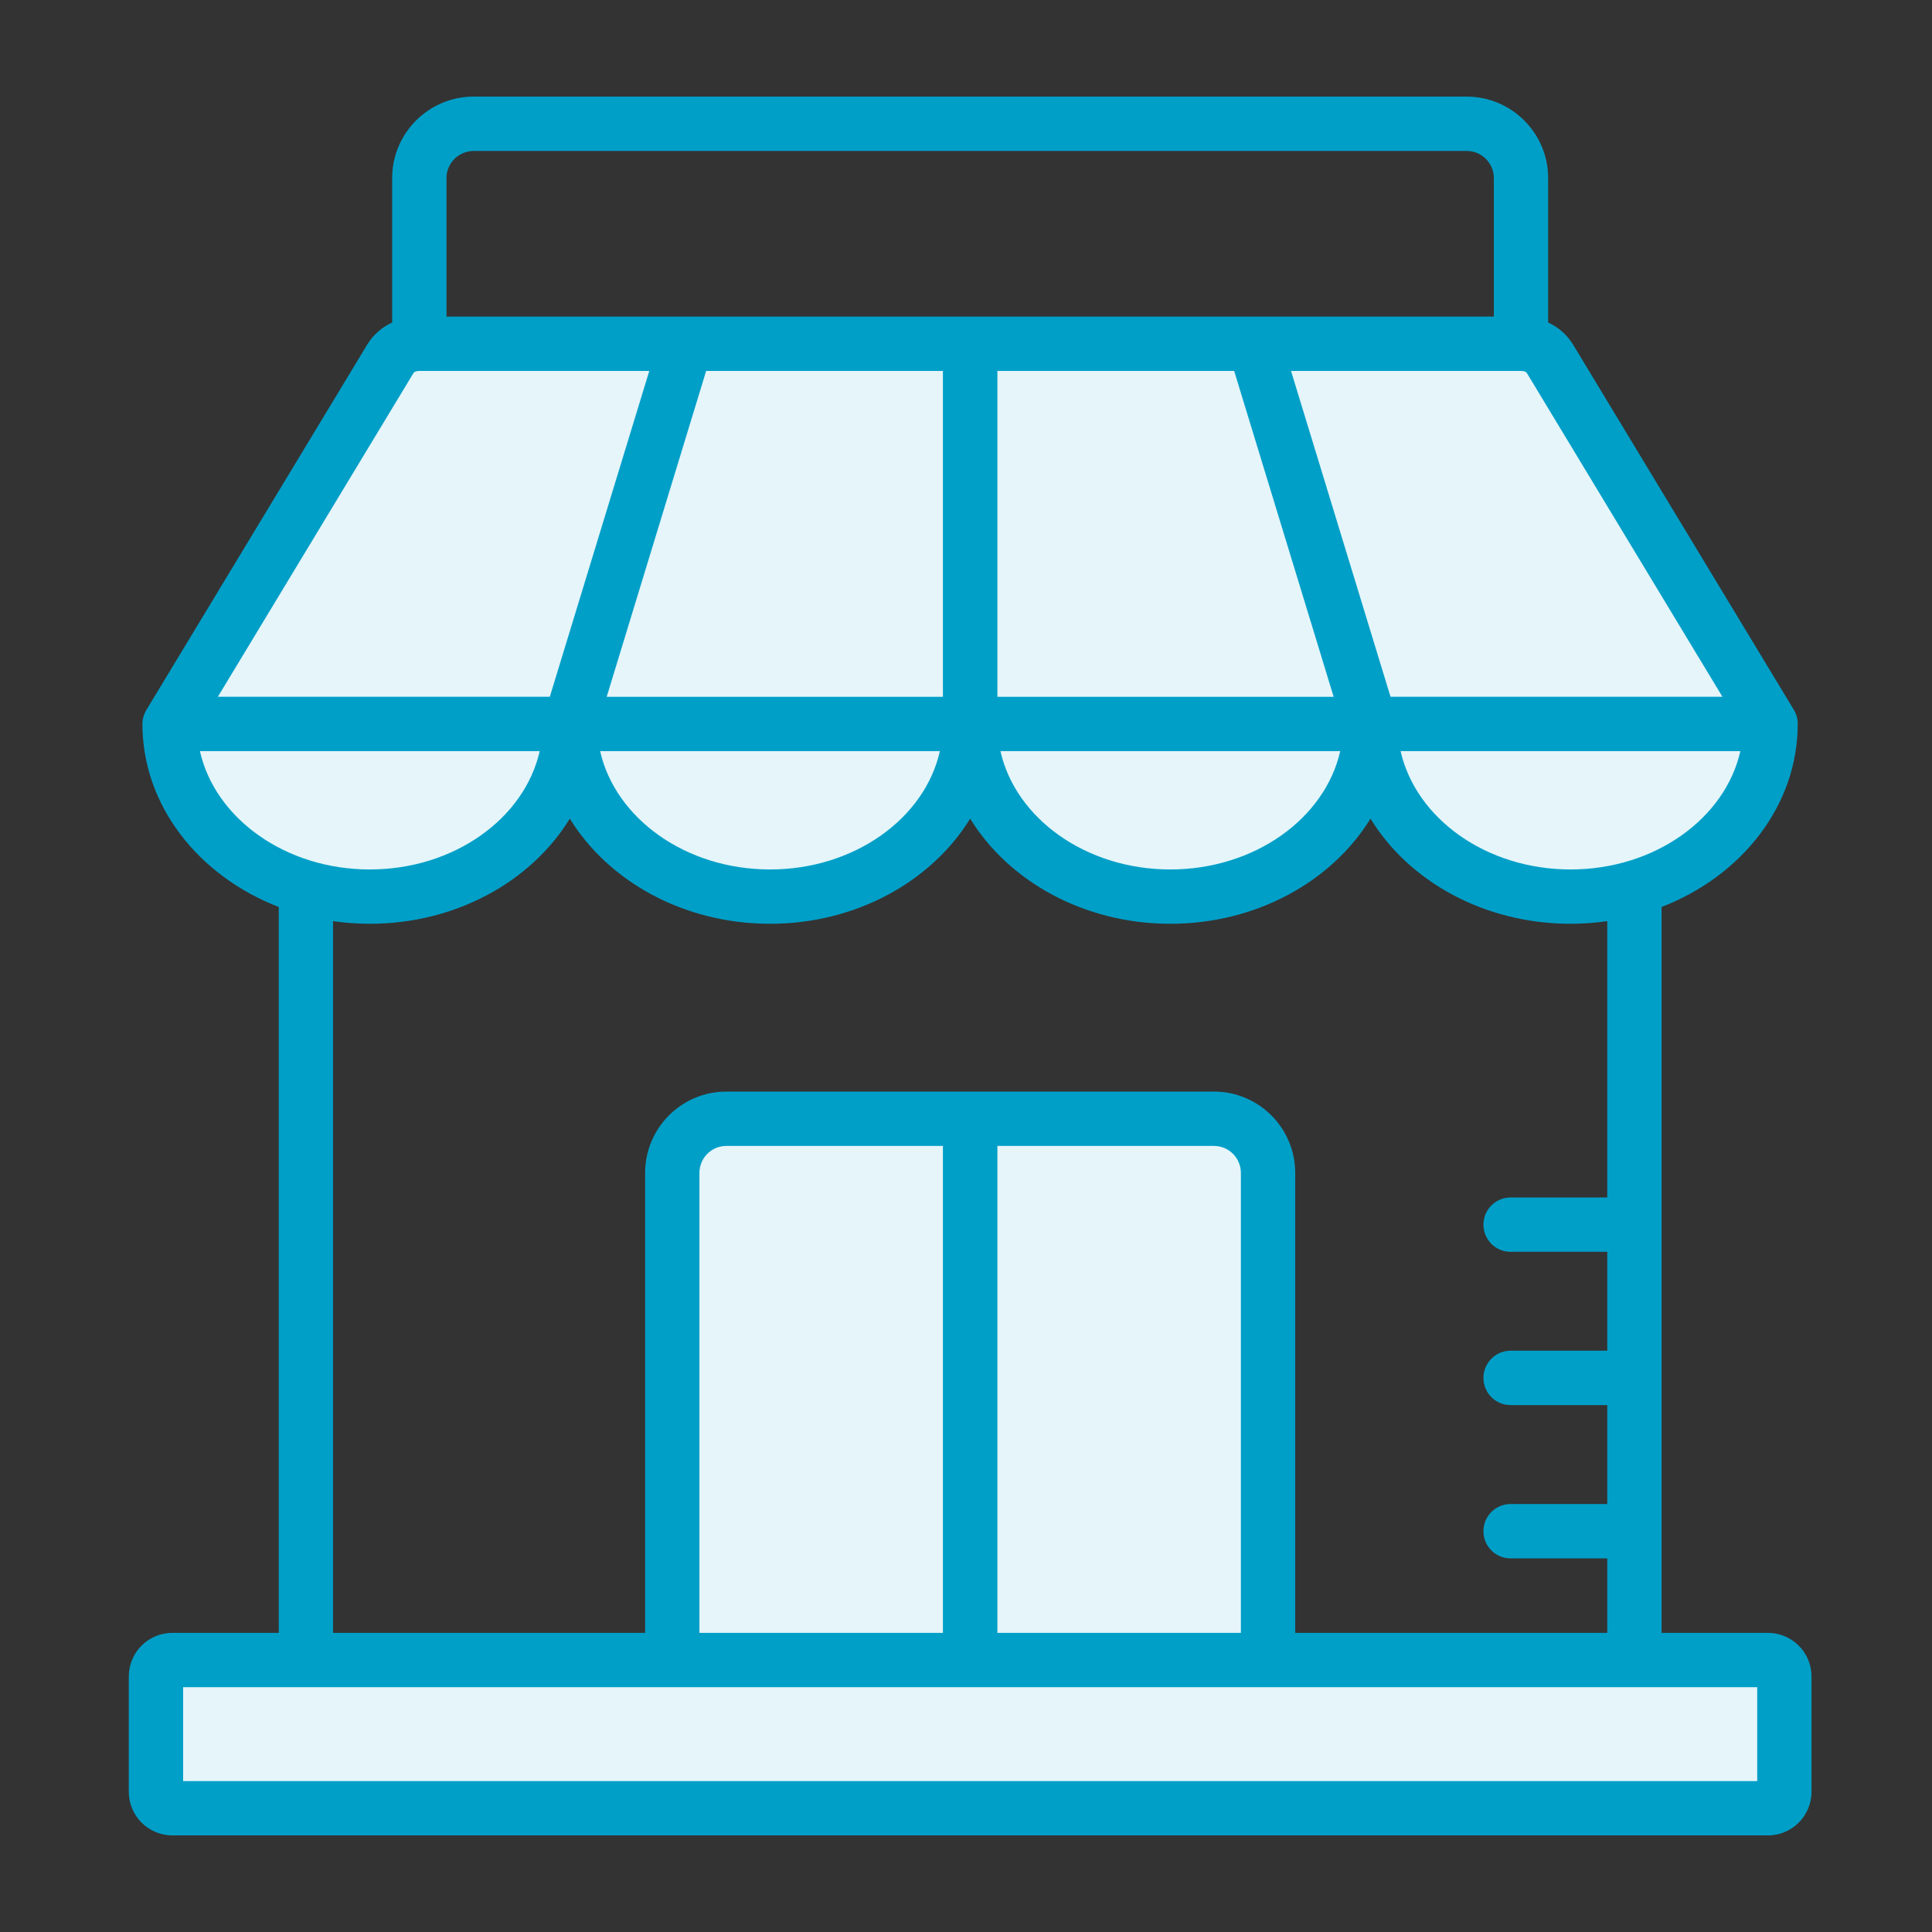
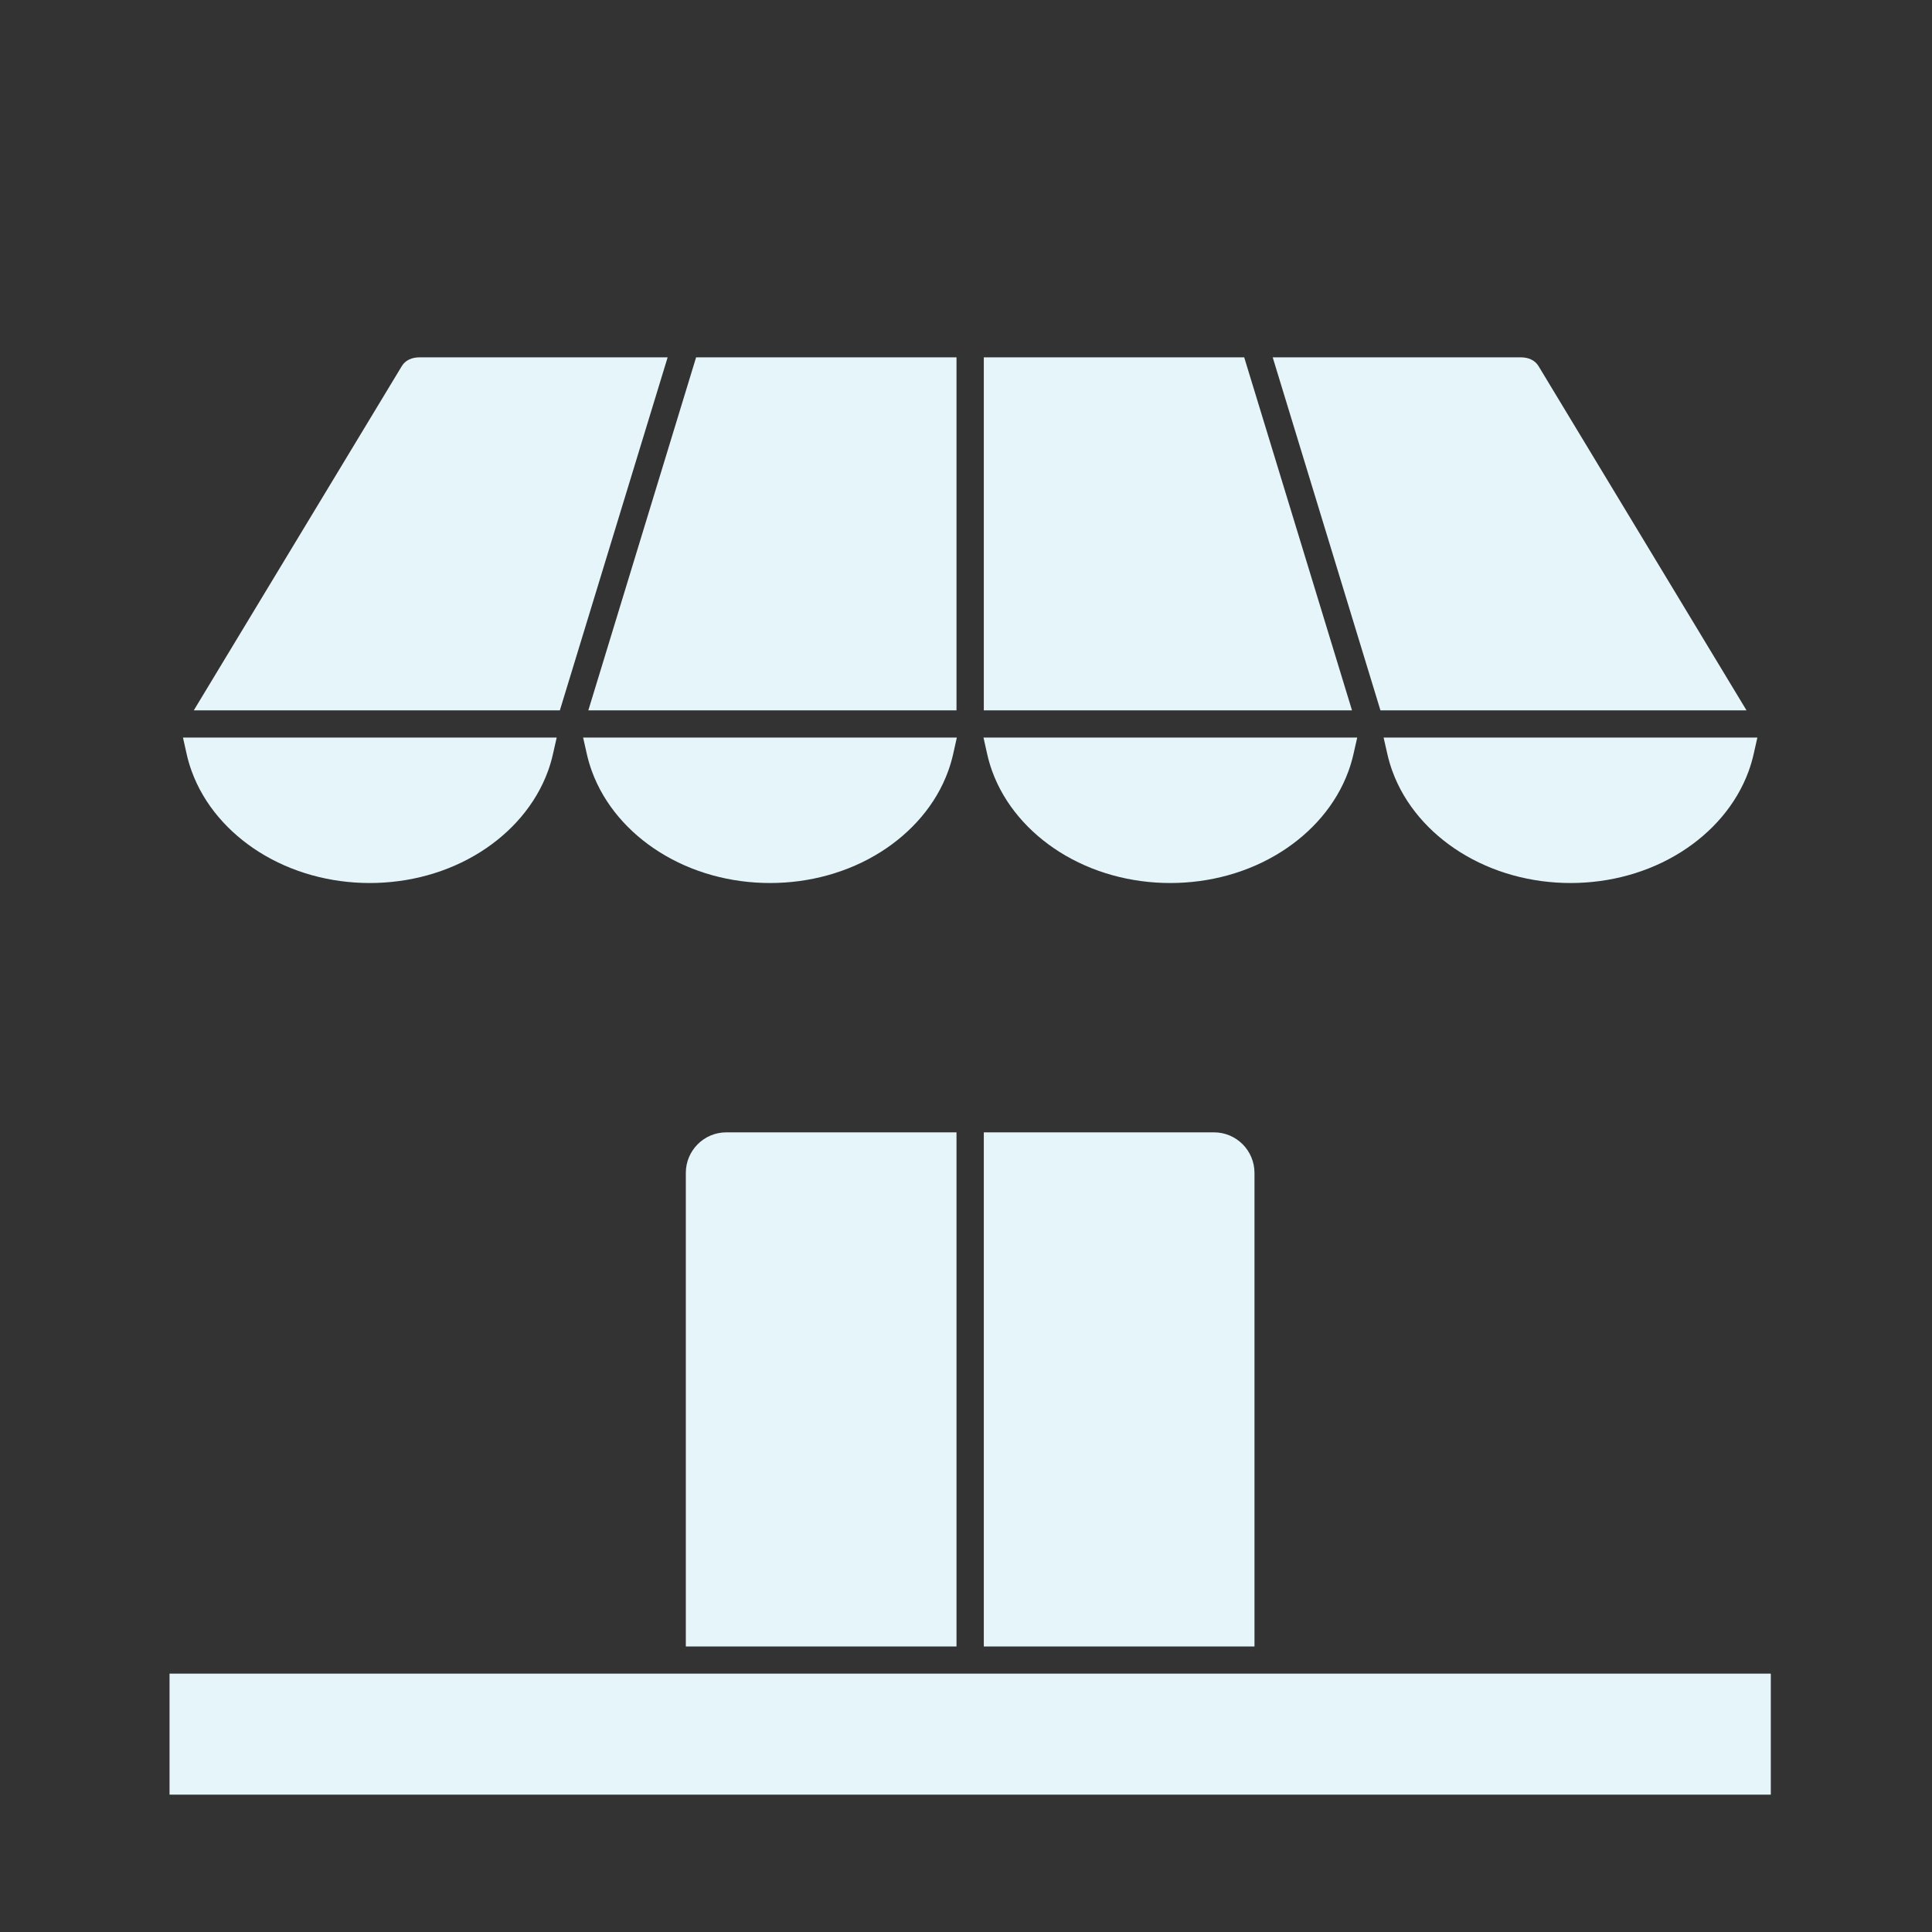
<svg xmlns="http://www.w3.org/2000/svg" width="60" height="60" viewBox="0 0 60 60" fill="none">
  <rect x="0" y="0" width="60" height="60" fill="#333333" stroke="none" />
  <path fill-rule="evenodd" clip-rule="evenodd" d="M23.915 27.423C22.703 27.423 21.494 27.103 20.467 26.453C19.529 25.86 18.765 25 18.381 23.95C18.318 23.777 18.266 23.6 18.225 23.42L18.109 22.905H29.716L29.601 23.419C29.56 23.599 29.509 23.775 29.446 23.948C29.065 24.999 28.299 25.859 27.361 26.453C26.335 27.102 25.126 27.423 23.915 27.423ZM18.271 22.061L21.618 11.098H29.705V22.061H18.271ZM42.969 22.905H54.577L54.461 23.42C54.42 23.6 54.368 23.777 54.305 23.951C53.921 25 53.157 25.86 52.219 26.453C51.194 27.102 49.986 27.423 48.776 27.423C47.564 27.423 46.355 27.102 45.328 26.453C44.39 25.86 43.625 25 43.242 23.95C43.179 23.777 43.127 23.6 43.086 23.42L42.969 22.905ZM42.871 22.061L39.525 11.098H47.239C47.451 11.098 47.664 11.178 47.779 11.367L54.24 22.061H42.871ZM42.033 23.42C41.992 23.6 41.94 23.777 41.877 23.95C41.494 25 40.729 25.86 39.791 26.453C38.764 27.103 37.555 27.423 36.343 27.423C35.132 27.423 33.923 27.102 32.897 26.453C31.959 25.859 31.194 24.999 30.812 23.948C30.75 23.775 30.698 23.599 30.658 23.419L30.543 22.905H42.15L42.033 23.42ZM11.483 27.423C10.272 27.423 9.063 27.102 8.036 26.453C7.099 25.859 6.333 24.999 5.952 23.948C5.889 23.775 5.837 23.599 5.797 23.419L5.682 22.905H17.289L17.172 23.42C17.132 23.6 17.08 23.777 17.017 23.95C16.633 25 15.868 25.86 14.931 26.453C13.904 27.103 12.694 27.423 11.483 27.423ZM6.018 22.061H17.387L20.734 11.098H13.02C12.808 11.098 12.594 11.178 12.48 11.367L6.018 22.061ZM30.553 11.098V22.061H41.988L38.64 11.098H30.553ZM37.701 35.166C38.397 35.166 38.959 35.731 38.959 36.426V51.132H30.553V35.166H37.701ZM29.705 51.132H21.299V36.426C21.299 35.731 21.862 35.166 22.557 35.166H29.705V51.132ZM54.994 51.976V55.734H5.265V51.976H54.994Z" fill="#E5F5F9" />
-   <path fill-rule="evenodd" clip-rule="evenodd" d="M54.572 55.313H5.687V52.397H54.572V55.313H54.572ZM30.975 35.588H37.701C38.164 35.588 38.537 35.964 38.537 36.426V50.71H30.975V35.588ZM21.721 50.71V36.426C21.721 35.964 22.095 35.588 22.557 35.588H29.283V50.71H21.721ZM10.343 28.607V50.71H20.035V36.426C20.035 35.034 21.164 33.9 22.557 33.9H37.701C39.094 33.9 40.224 35.034 40.224 36.426V50.71H49.915V48.397H46.91C46.448 48.397 46.069 48.019 46.069 47.553C46.069 47.087 46.448 46.709 46.91 46.709H49.915V43.636H46.91C46.448 43.636 46.069 43.259 46.069 42.792C46.069 42.327 46.448 41.948 46.91 41.948H49.915V38.876H46.91C46.448 38.876 46.069 38.499 46.069 38.032C46.069 37.566 46.448 37.189 46.91 37.189H49.915V28.607C49.542 28.659 49.164 28.689 48.776 28.689C46.089 28.689 43.751 27.366 42.562 25.424C41.368 27.366 39.03 28.689 36.343 28.689C33.662 28.689 31.323 27.366 30.129 25.424C28.935 27.366 26.597 28.689 23.915 28.689C21.229 28.689 18.89 27.366 17.696 25.424C16.507 27.366 14.169 28.689 11.482 28.689C11.095 28.689 10.716 28.66 10.343 28.607ZM6.209 23.327H16.761C16.288 25.416 14.104 27.002 11.483 27.002C8.866 27.002 6.677 25.416 6.209 23.327ZM12.841 11.585C12.866 11.544 12.935 11.52 13.02 11.52H20.164L17.075 21.639H6.766L12.841 11.585ZM14.711 4.688H45.547C46.015 4.688 46.393 5.066 46.393 5.531V9.832H13.866V5.531C13.866 5.066 14.244 4.688 14.711 4.688ZM53.492 21.639H43.184L40.094 11.52H47.239C47.323 11.52 47.393 11.544 47.418 11.585L53.492 21.639ZM41.622 23.327C41.149 25.416 38.965 27.002 36.343 27.002C33.726 27.002 31.537 25.416 31.07 23.327H41.622ZM29.189 23.327C28.721 25.416 26.532 27.002 23.915 27.002C21.294 27.002 19.11 25.416 18.637 23.327H29.189ZM38.328 11.52H30.975V21.64H41.418L38.328 11.52ZM29.283 11.52H21.93L18.841 21.64H29.283V11.52ZM48.776 27.002C46.154 27.002 43.97 25.416 43.497 23.327H54.049C53.577 25.416 51.393 27.002 48.776 27.002ZM54.905 50.71H51.602V28.167C54.089 27.206 55.83 25.021 55.83 22.483C55.83 22.329 55.791 22.178 55.711 22.047L48.86 10.713C48.676 10.404 48.403 10.165 48.079 10.015V5.531C48.079 4.136 46.945 3 45.547 3H14.711C13.313 3 12.179 4.136 12.179 5.531V10.015C11.856 10.166 11.582 10.404 11.398 10.712L4.547 22.047C4.468 22.178 4.423 22.329 4.423 22.483C4.423 25.021 6.169 27.206 8.657 28.167V50.71H5.353C4.607 50.71 4 51.316 4 52.063V55.647C4 56.392 4.607 57 5.353 57H54.905C55.651 57 56.258 56.392 56.258 55.647V52.063C56.258 51.316 55.651 50.71 54.905 50.71Z" fill="#009FC8" />
</svg>